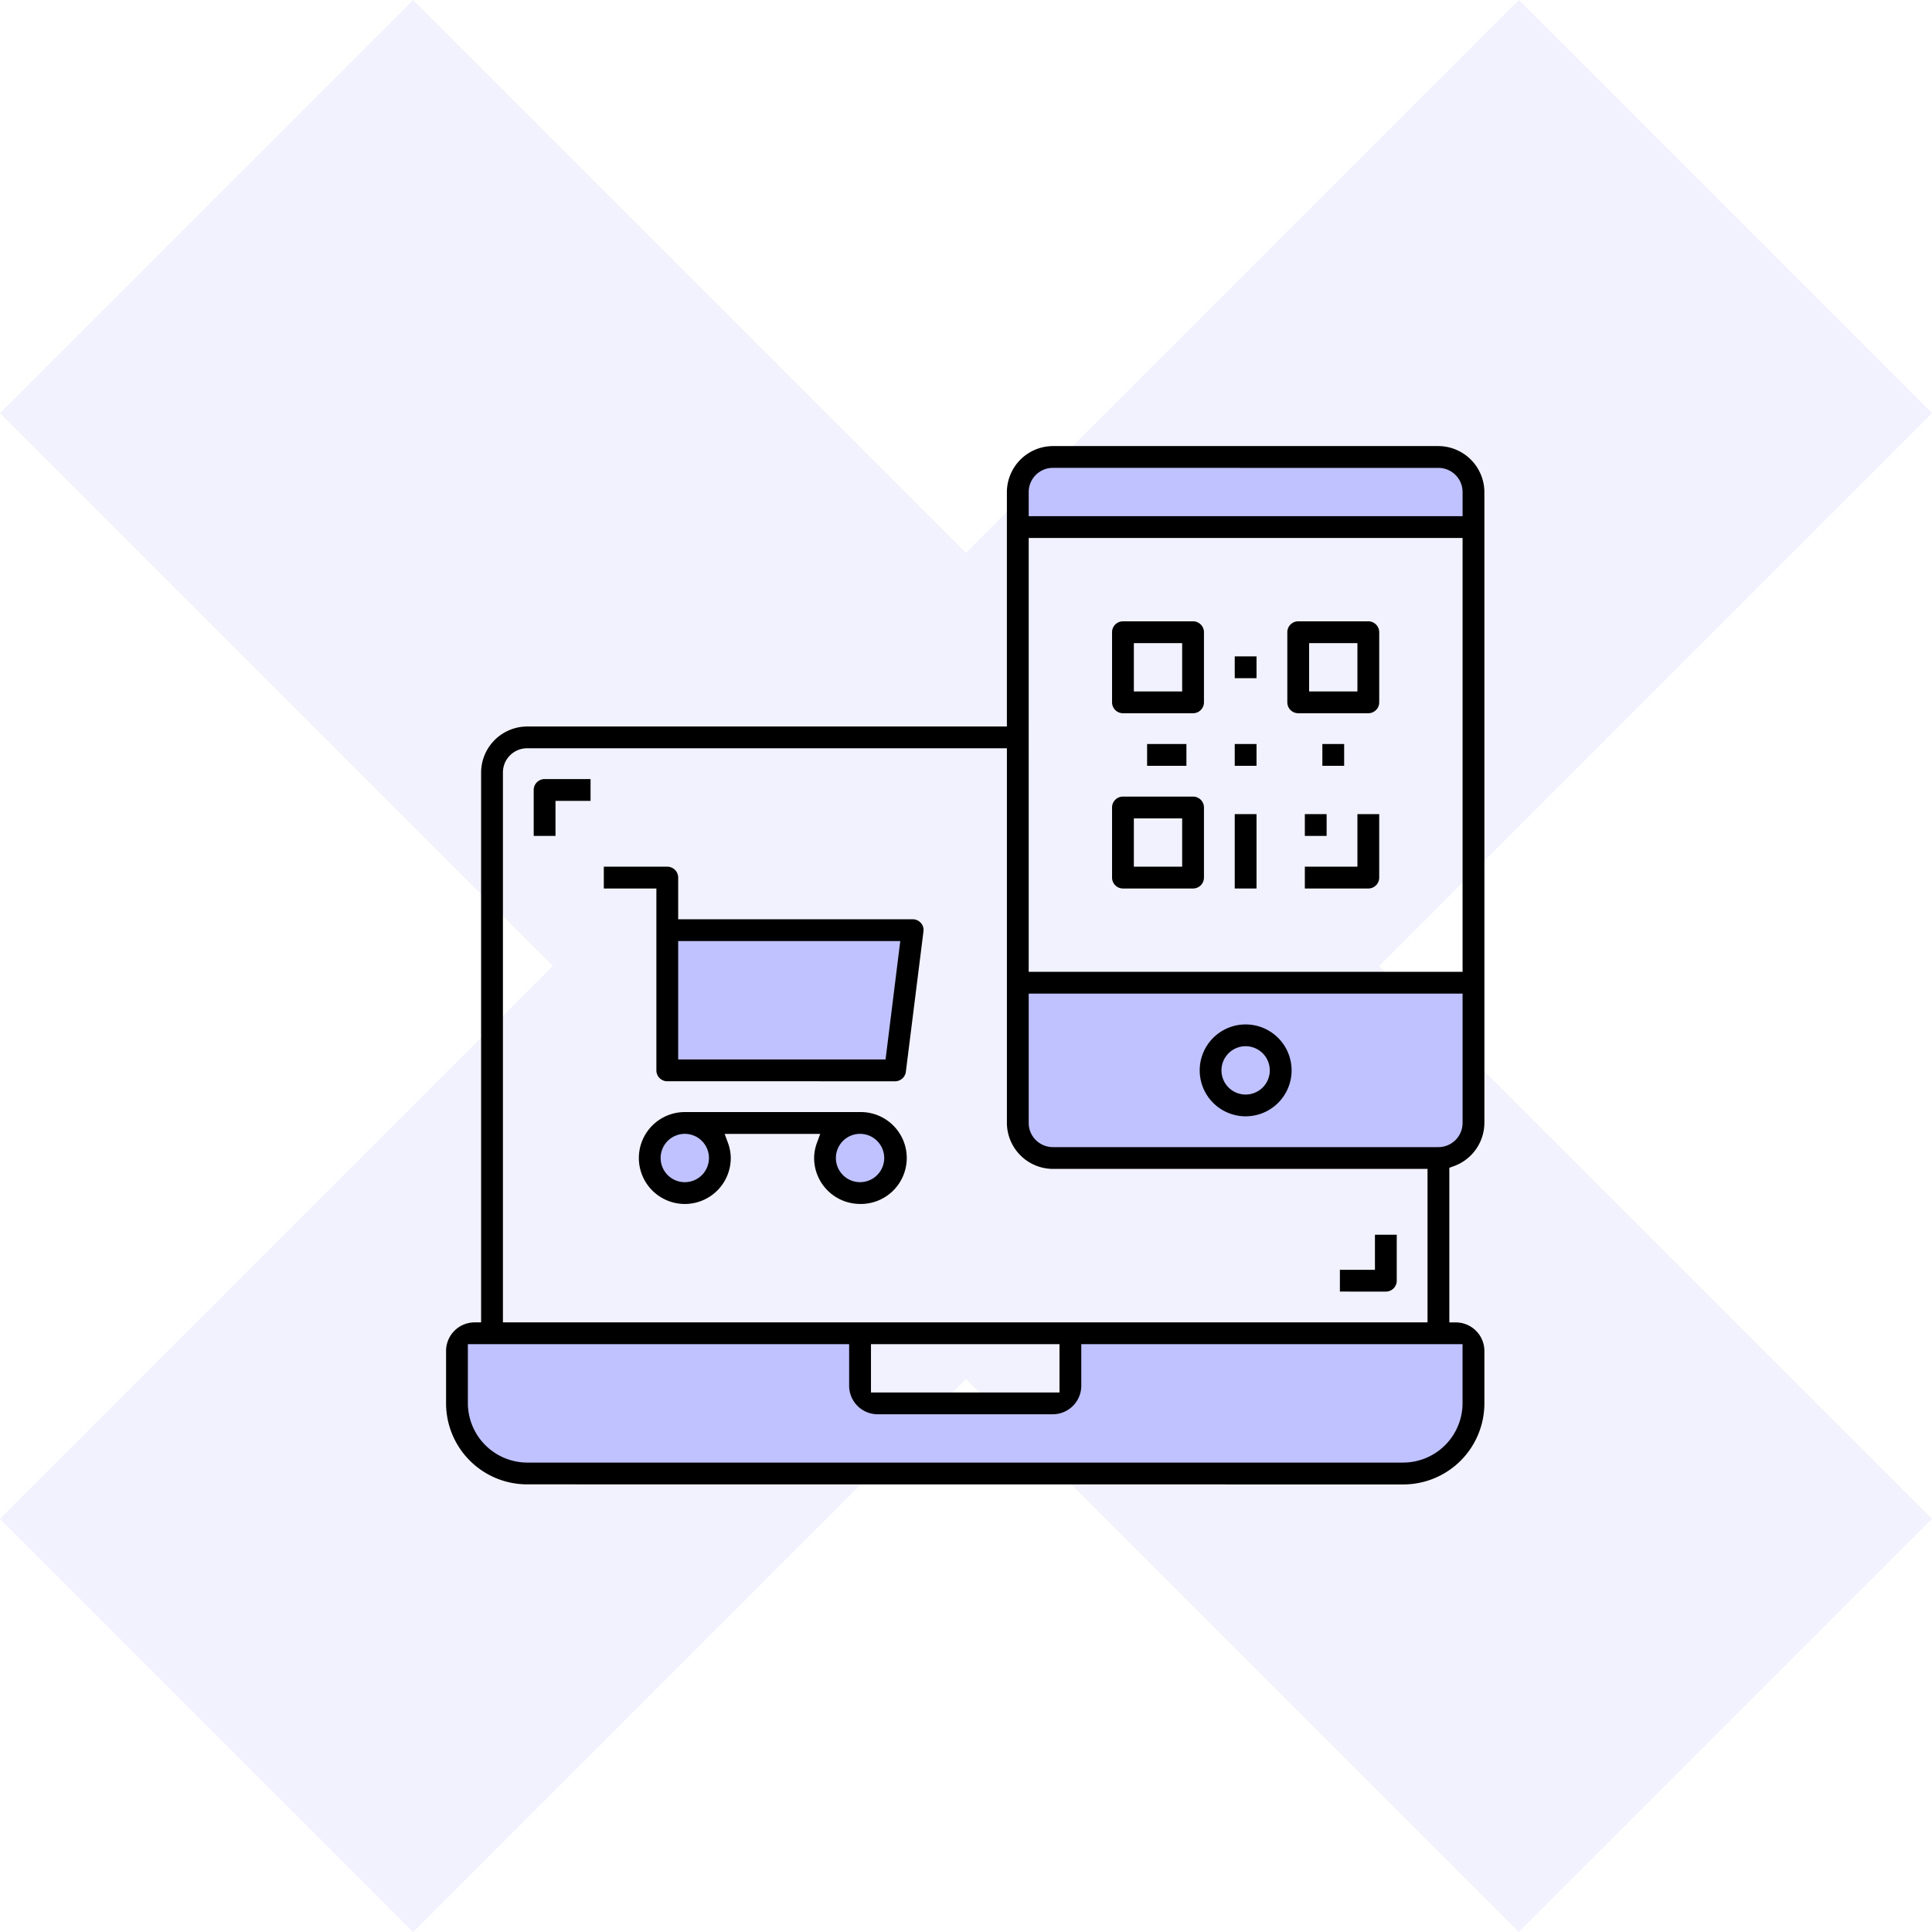
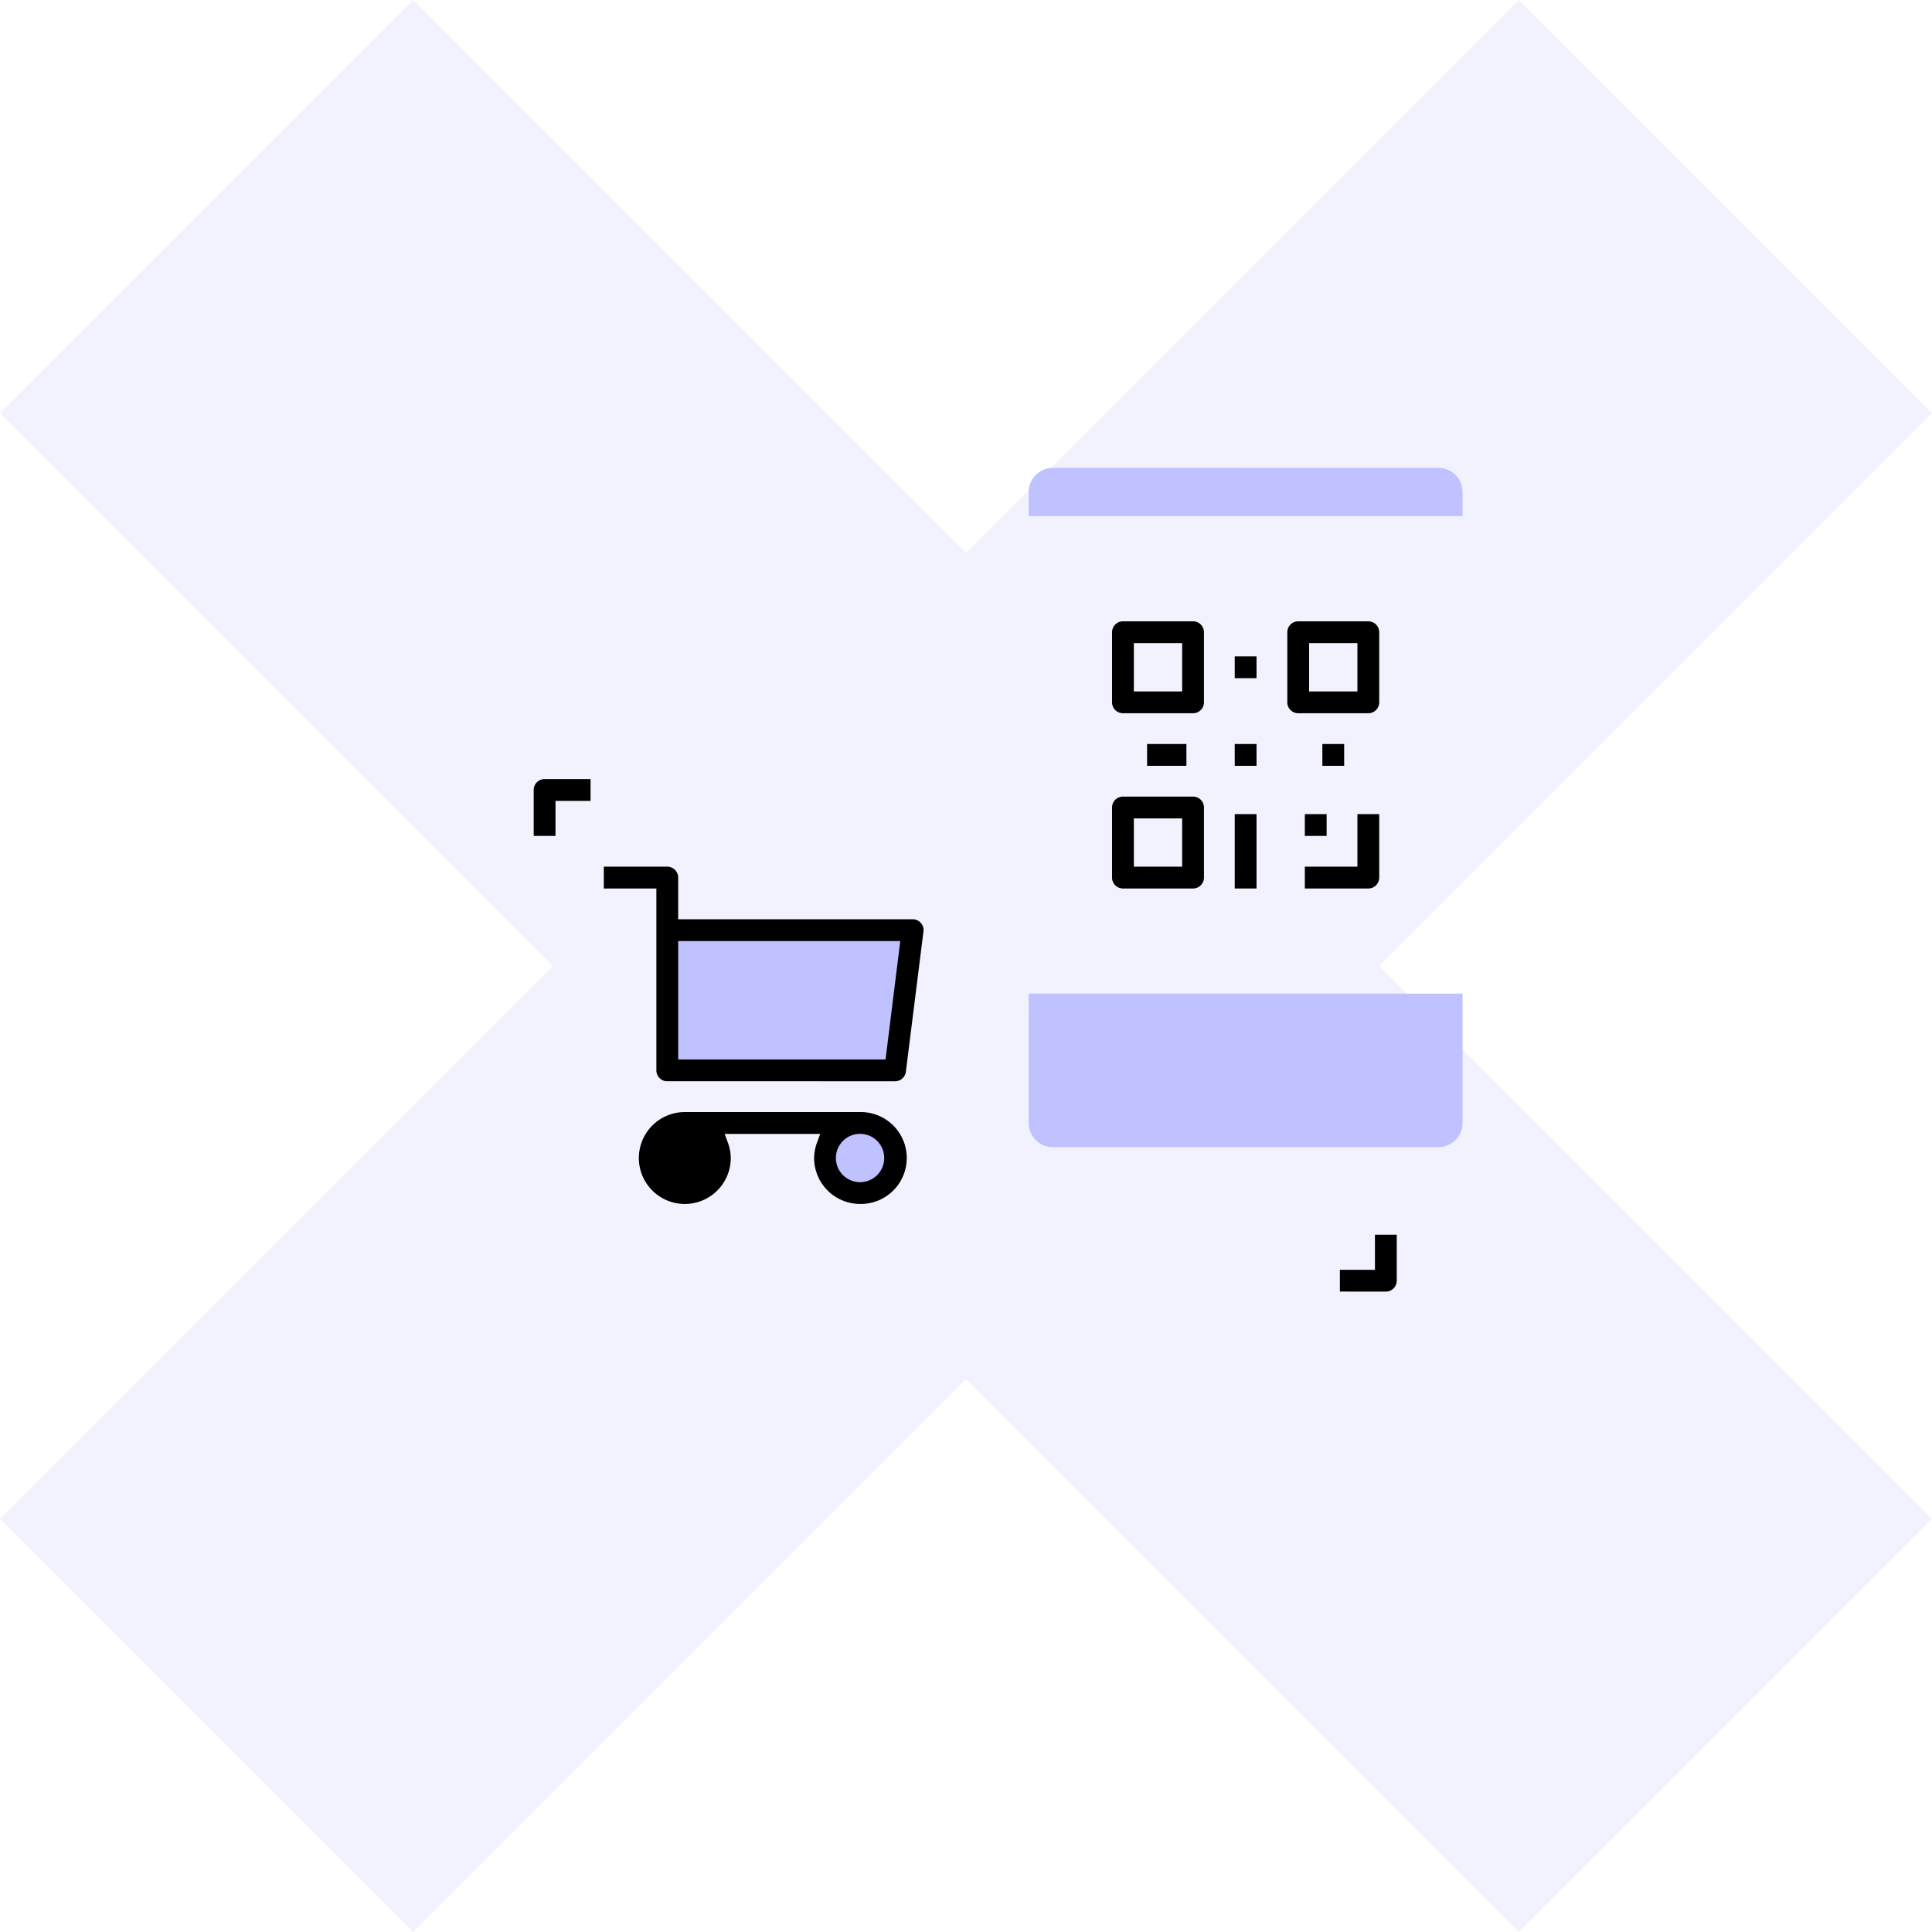
<svg xmlns="http://www.w3.org/2000/svg" width="165.355" height="165.355" viewBox="0 0 165.355 165.355">
  <g id="グループ_6055" data-name="グループ 6055" transform="translate(-601.822 -2140.822)">
    <path id="合体_18" data-name="合体 18" d="M65,65,0,130,65,65,0,0,65,65,130,0,65,65l65,65Z" transform="translate(619.5 2158.5)" fill="none" stroke="#7b80f4" stroke-width="50" opacity="0.1" />
    <g id="グループ_6049" data-name="グループ 6049" transform="translate(272.753 2018.934)">
      <g id="Group_6049" data-name="Group 6049">
-         <path id="Path_12210" data-name="Path 12210" d="M374.18,248.931A6.94,6.94,0,0,1,367.247,242v-4.5a2.447,2.447,0,0,1,2.433-2.433h.566V188a3.956,3.956,0,0,1,3.935-3.933h41.065V164a3.956,3.956,0,0,1,3.935-3.933h33A3.955,3.955,0,0,1,456.114,164v54a3.96,3.96,0,0,1-2.623,3.7l-.377.135V235.07h.565a2.448,2.448,0,0,1,2.435,2.435v4.5a6.94,6.94,0,0,1-6.933,6.932Zm29.433-7.865h16.134v-4.135H403.613ZM374.18,185.932A2.069,2.069,0,0,0,372.113,188v47.067h79.134V221.931H419.18A3.955,3.955,0,0,1,415.247,218V185.932Zm42.933,19.134h37.134V167.932H417.113Z" />
        <path id="Path_12212" data-name="Path 12212" d="M440.747,197.932v-1.866h4.5v-4.5h1.866V197a.934.934,0,0,1-.933.933Z" />
        <path id="Path_12213" data-name="Path 12213" d="M425.18,182.932a.935.935,0,0,1-.933-.933v-6a.933.933,0,0,1,.933-.933h6a.932.932,0,0,1,.933.933h0v6a.934.934,0,0,1-.933.933Zm.933-1.866h4.134v-4.134h-4.134Z" />
        <path id="Path_12214" data-name="Path 12214" d="M440.18,182.932a.935.935,0,0,1-.933-.933v-6a.933.933,0,0,1,.933-.933h6a.932.932,0,0,1,.933.933h0v6a.934.934,0,0,1-.933.933Zm.933-1.866h4.134v-4.134h-4.134Z" />
        <path id="Path_12215" data-name="Path 12215" d="M425.18,197.932a.935.935,0,0,1-.933-.933v-6a.933.933,0,0,1,.933-.933h6a.932.932,0,0,1,.933.933h0v6a.934.934,0,0,1-.933.933Zm.933-1.866h4.134v-4.134h-4.134Z" />
        <rect id="Rectangle_1407" data-name="Rectangle 1407" width="1.865" height="1.866" transform="translate(434.747 185.566)" />
        <rect id="Rectangle_1408" data-name="Rectangle 1408" width="1.865" height="1.866" transform="translate(442.247 185.566)" />
        <rect id="Rectangle_1409" data-name="Rectangle 1409" width="3.365" height="1.866" transform="translate(427.247 185.566)" />
        <rect id="Rectangle_1410" data-name="Rectangle 1410" width="1.865" height="6.366" transform="translate(434.747 191.566)" />
        <rect id="Rectangle_1411" data-name="Rectangle 1411" width="1.865" height="1.866" transform="translate(440.747 191.566)" />
        <rect id="Rectangle_1412" data-name="Rectangle 1412" width="1.865" height="1.866" transform="translate(434.747 178.066)" />
        <path id="Path_12216" data-name="Path 12216" d="M402.68,224.931A3.937,3.937,0,0,1,398.747,221a3.872,3.872,0,0,1,.241-1.3l.281-.764H391.09l.282.764a3.827,3.827,0,0,1,.241,1.31,3.933,3.933,0,1,1-3.933-3.943h15a3.933,3.933,0,1,1,0,7.865Z" />
        <path id="Path_12217" data-name="Path 12217" d="M386.18,214.431a.933.933,0,0,1-.933-.932V197.932h-4.5v-1.866h5.433a.932.932,0,0,1,.933.933v3.567H407.18a.911.911,0,0,1,.7.313.886.886,0,0,1,.227.722L406.6,213.609a.932.932,0,0,1-.923.823Z" />
        <path id="Path_12218" data-name="Path 12218" d="M374.747,193.432V189.5a.933.933,0,0,1,.933-.933h3.933v1.866h-3v3Z" />
        <path id="Path_12219" data-name="Path 12219" d="M443.747,232.431v-1.865h3v-3h1.866V231.5a.933.933,0,0,1-.933.932Z" />
      </g>
-       <path id="パス_12226" data-name="パス 12226" d="M369.113,242a5.1,5.1,0,0,0,5.065,5.067h75A5.094,5.094,0,0,0,454.245,242v-5.07H421.613V240.5a2.445,2.445,0,0,1-2.435,2.432h-15a2.446,2.446,0,0,1-2.433-2.434v-3.566H369.113Z" fill="#bfc2ff" />
      <path id="パス_12227" data-name="パス 12227" d="M387.113,212.566h17.748l1.26-10.134H387.113Z" fill="#bfc2ff" />
      <path id="パス_12228" data-name="パス 12228" d="M402.68,218.931A2.068,2.068,0,1,0,404.747,221h0A2.069,2.069,0,0,0,402.68,218.931Z" fill="#bfc2ff" />
-       <path id="パス_12229" data-name="パス 12229" d="M387.68,218.931A2.068,2.068,0,1,0,389.747,221h0A2.069,2.069,0,0,0,387.68,218.931Z" fill="#bfc2ff" />
      <path id="パス_12230" data-name="パス 12230" d="M417.113,218a2.07,2.07,0,0,0,2.067,2.067h33A2.07,2.07,0,0,0,454.247,218V206.931H417.113Z" fill="#bfc2ff" />
-       <path id="Path_12211" data-name="Path 12211" d="M435.68,217.431a3.932,3.932,0,1,1,3.933-3.932A3.933,3.933,0,0,1,435.68,217.431Z" />
-       <path id="パス_12231" data-name="パス 12231" d="M435.68,211.431a2.068,2.068,0,1,0,2.067,2.069h0A2.069,2.069,0,0,0,435.68,211.431Z" fill="#bfc2ff" />
      <path id="パス_12232" data-name="パス 12232" d="M419.18,161.932A2.069,2.069,0,0,0,417.113,164v2.067h37.134V164a2.069,2.069,0,0,0-2.067-2.067Z" fill="#bfc2ff" />
    </g>
  </g>
</svg>